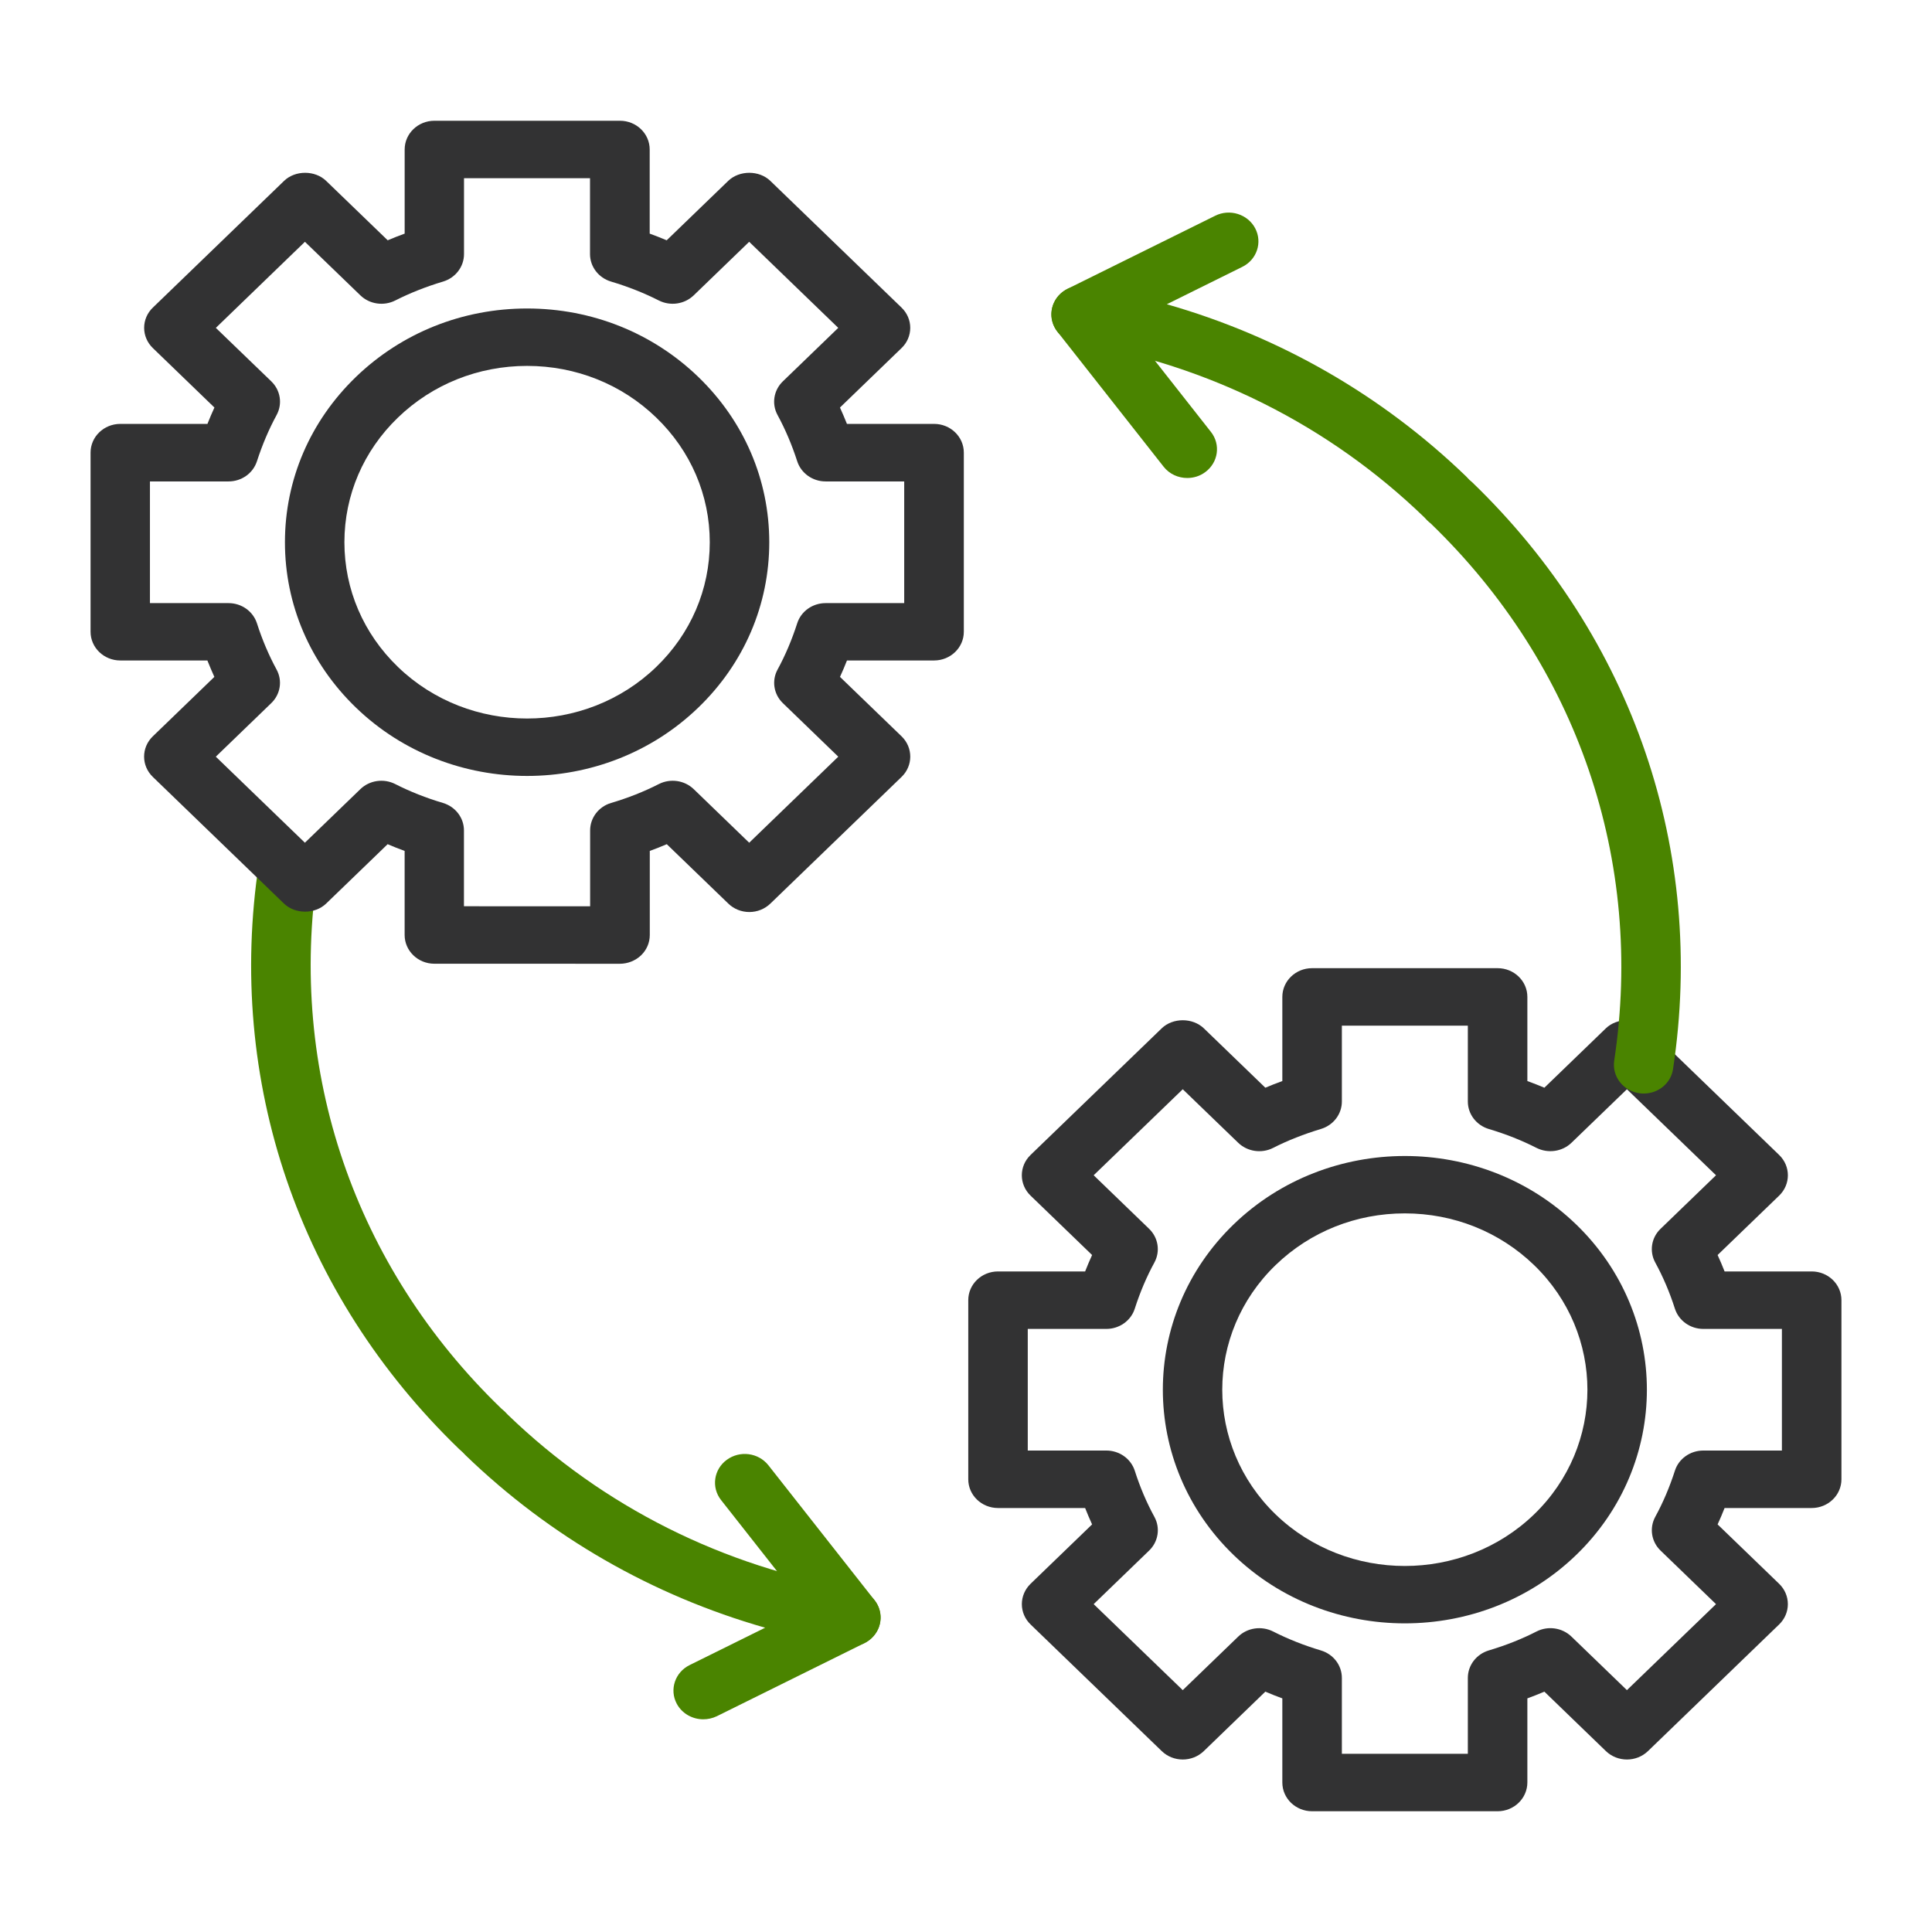
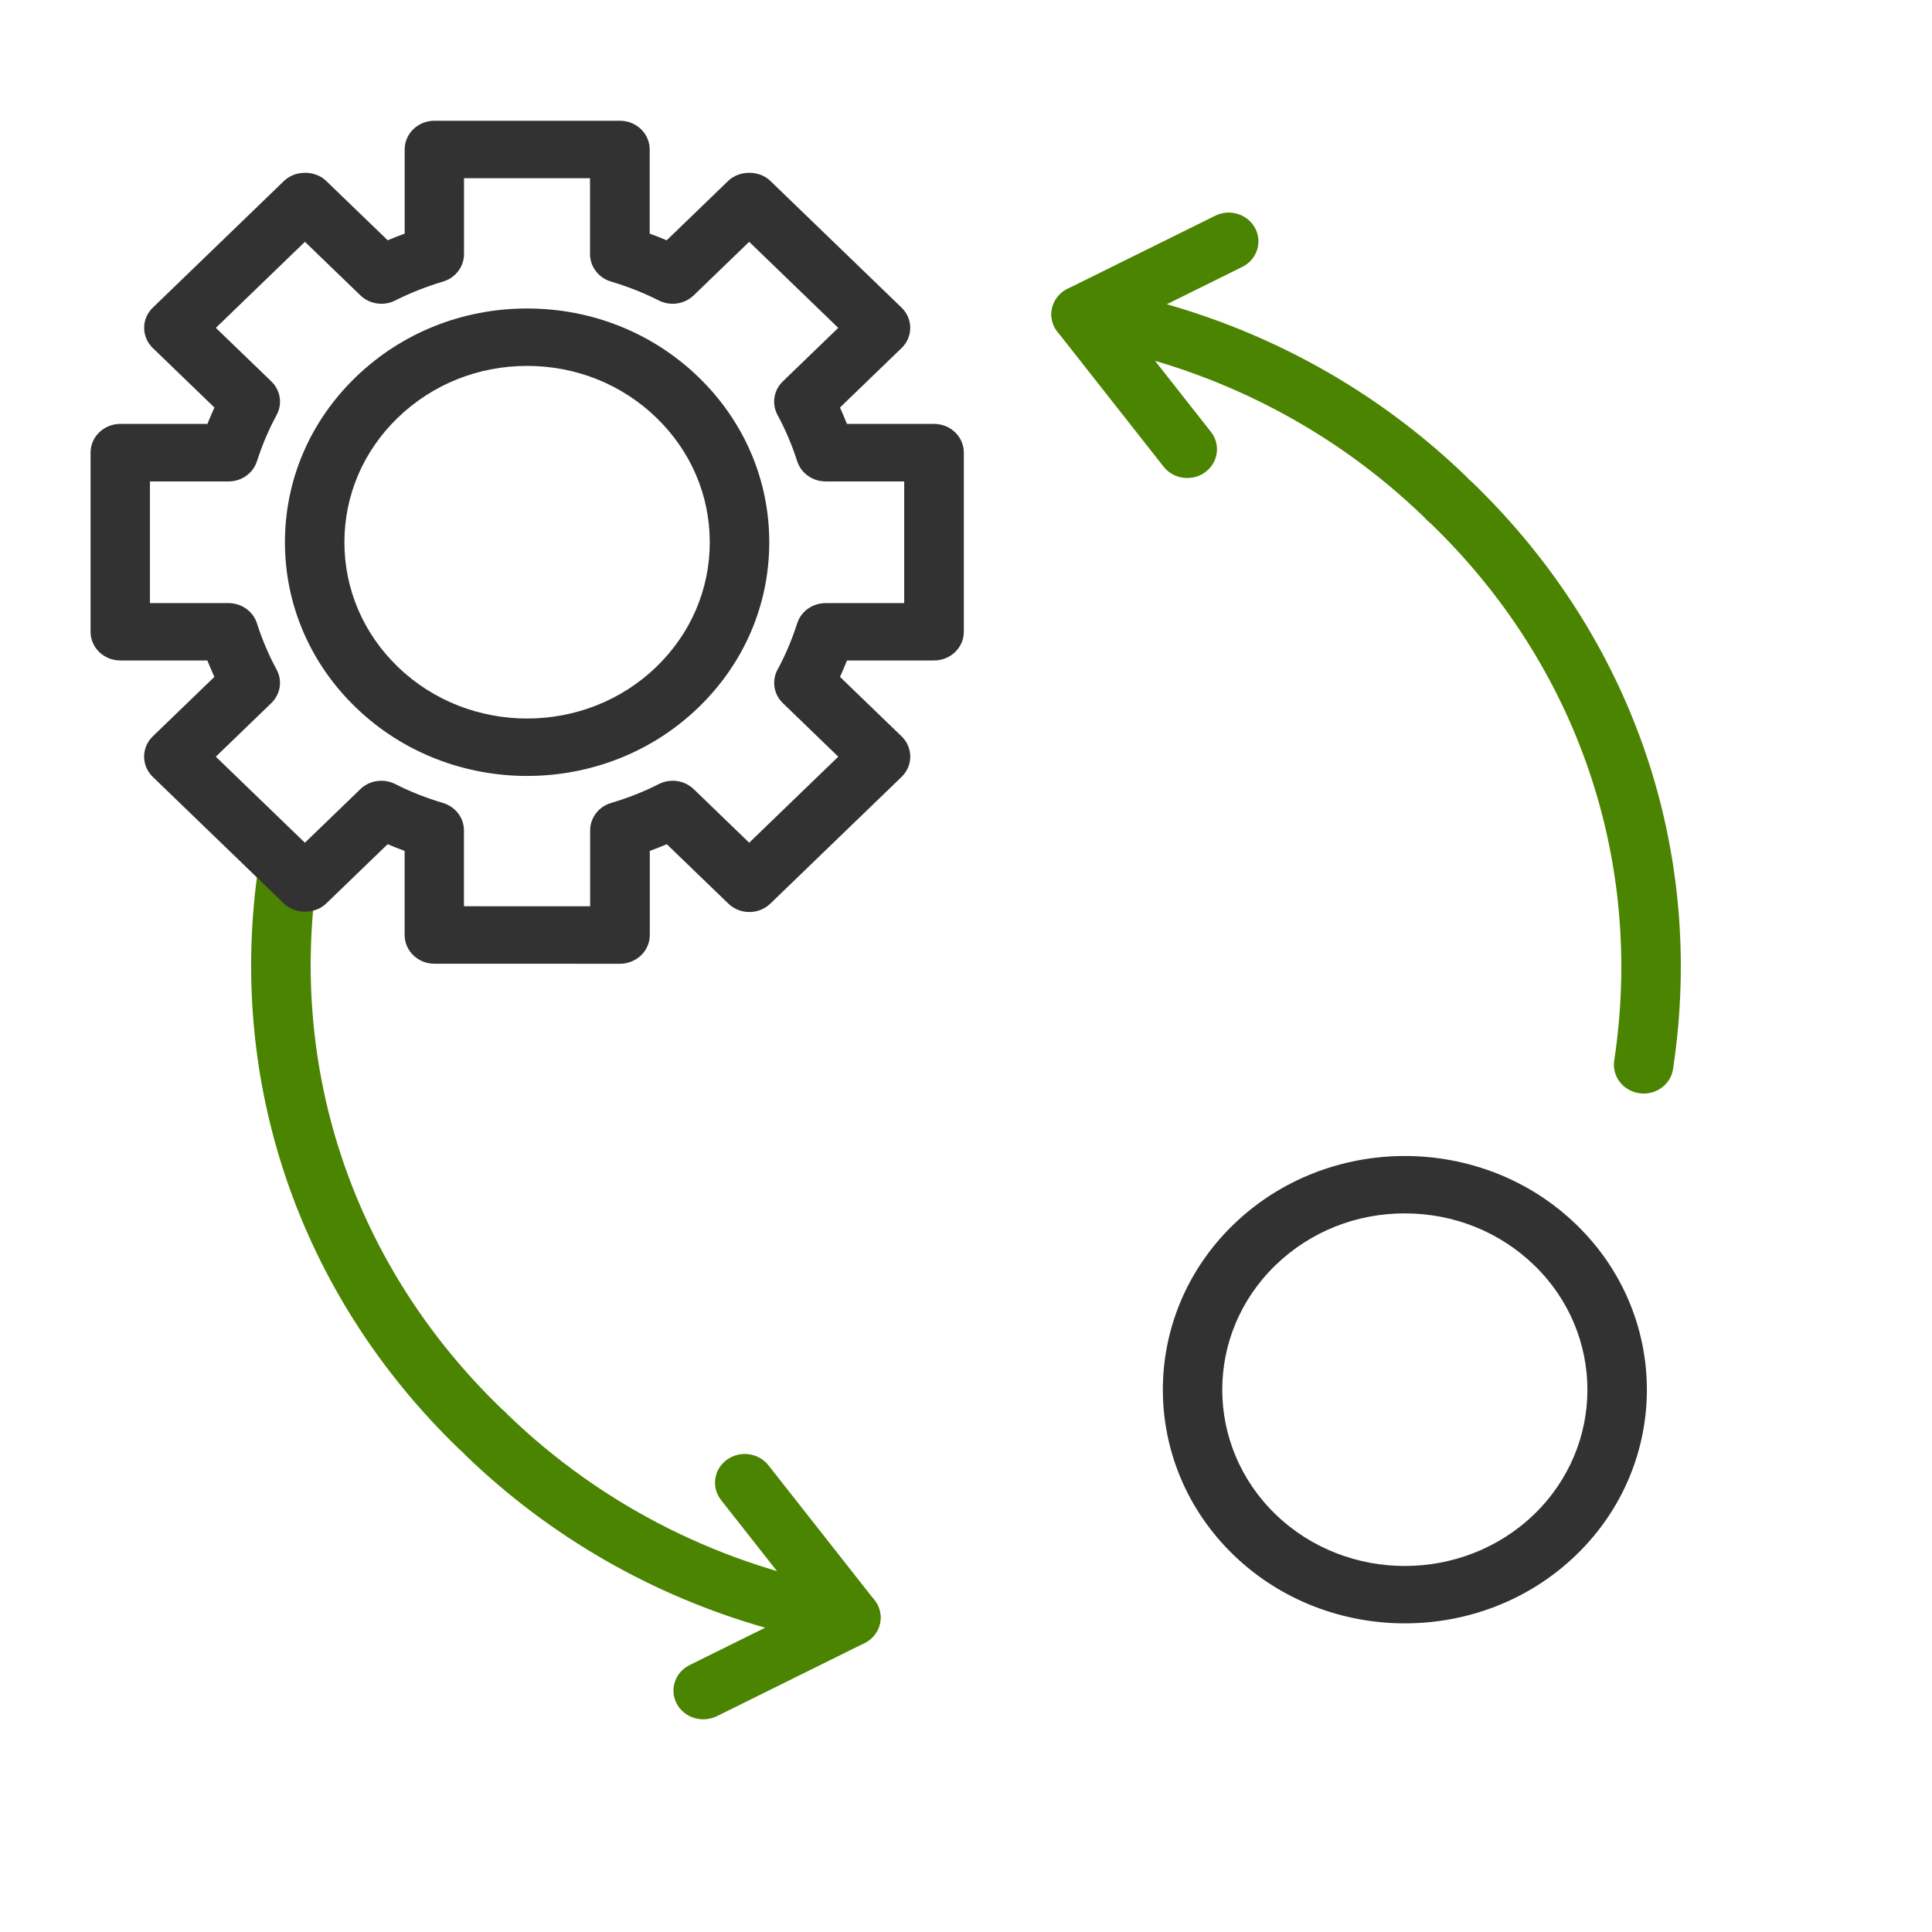
<svg xmlns="http://www.w3.org/2000/svg" width="64" height="64" viewBox="0 0 64 64" fill="none">
  <path d="M23.297 56.954C22.939 56.954 22.594 56.766 22.418 56.438C22.169 55.969 22.361 55.396 22.846 55.157L25.346 53.92C21.61 52.853 18.219 50.908 15.426 48.211C15.409 48.196 15.343 48.125 15.326 48.108C15.307 48.09 15.224 48.018 15.206 47.999C9.903 42.878 7.483 35.802 8.577 28.588C8.655 28.069 9.159 27.699 9.694 27.784C10.233 27.861 10.605 28.343 10.527 28.863C9.527 35.475 11.742 41.962 16.605 46.658L16.713 46.752C16.73 46.769 16.799 46.841 16.817 46.86C19.976 49.912 23.965 51.91 28.355 52.647C28.773 52.716 29.096 53.038 29.16 53.442C29.223 53.846 29.012 54.245 28.634 54.432L23.746 56.852C23.601 56.921 23.446 56.954 23.297 56.954Z" fill="#4A8400" />
  <path d="M20.535 31.926L14.39 31.925C13.845 31.925 13.404 31.497 13.404 30.973V28.188C13.212 28.119 13.025 28.043 12.841 27.965L10.803 29.933C10.433 30.289 9.779 30.289 9.408 29.933L5.063 25.737C4.677 25.365 4.677 24.763 5.063 24.391L7.101 22.423C7.02 22.245 6.944 22.064 6.87 21.879H3.986C3.441 21.879 3 21.453 3 20.927V14.994C3 14.468 3.441 14.042 3.986 14.042H6.872C6.944 13.858 7.022 13.678 7.103 13.5L5.065 11.532C4.879 11.353 4.775 11.113 4.775 10.86C4.775 10.607 4.879 10.365 5.065 10.188L9.41 5.992C9.779 5.635 10.435 5.635 10.804 5.992L12.843 7.96C13.027 7.882 13.214 7.808 13.405 7.739V4.952C13.405 4.426 13.846 4 14.391 4H20.536C21.081 4 21.522 4.426 21.522 4.952V7.739C21.714 7.808 21.901 7.883 22.085 7.96L24.123 5.992C24.493 5.635 25.148 5.635 25.518 5.992L29.863 10.188C30.049 10.367 30.153 10.607 30.153 10.86C30.153 11.113 30.049 11.355 29.863 11.532L27.825 13.5C27.906 13.678 27.982 13.858 28.056 14.042H30.942C31.487 14.042 31.928 14.468 31.928 14.994V20.927C31.928 21.453 31.487 21.879 30.942 21.879H28.057C27.984 22.064 27.908 22.245 27.826 22.423L29.865 24.391C30.25 24.763 30.25 25.365 29.865 25.737L25.519 29.933C25.334 30.112 25.083 30.212 24.823 30.212C24.561 30.212 24.311 30.112 24.127 29.933L22.088 27.965C21.904 28.043 21.716 28.119 21.525 28.188V30.974C21.525 31.227 21.421 31.469 21.236 31.647C21.05 31.824 20.795 31.926 20.535 31.926ZM15.374 30.021L19.549 30.022V27.509C19.549 27.091 19.83 26.722 20.243 26.599C20.803 26.433 21.335 26.223 21.825 25.973C22.207 25.779 22.675 25.847 22.981 26.142L24.818 27.916L27.769 25.066L25.934 23.293C25.628 22.998 25.558 22.545 25.759 22.178C26.015 21.708 26.233 21.193 26.408 20.649C26.535 20.25 26.917 19.979 27.349 19.979H29.953V15.948H27.349C26.918 15.948 26.536 15.676 26.408 15.278C26.233 14.735 26.014 14.221 25.757 13.748C25.557 13.379 25.627 12.929 25.933 12.633L27.768 10.861L24.817 8.01L22.98 9.784C22.674 10.079 22.205 10.147 21.823 9.953C21.338 9.707 20.805 9.495 20.24 9.327C19.828 9.203 19.545 8.835 19.545 8.417V5.904H15.371V8.417C15.371 8.835 15.089 9.203 14.678 9.327C14.113 9.496 13.581 9.707 13.095 9.953C12.713 10.147 12.242 10.079 11.938 9.784L10.101 8.01L7.15 10.861L8.987 12.633C9.293 12.929 9.363 13.379 9.163 13.748C8.906 14.221 8.688 14.735 8.512 15.278C8.383 15.678 8.003 15.948 7.57 15.948H4.967V19.979H7.57C8.003 19.979 8.383 20.25 8.512 20.649C8.686 21.193 8.906 21.708 9.161 22.178C9.363 22.547 9.291 22.999 8.985 23.293L7.149 25.066L10.1 27.916L11.937 26.142C12.241 25.847 12.709 25.779 13.093 25.973C13.583 26.223 14.115 26.433 14.675 26.599C15.088 26.724 15.369 27.091 15.369 27.509V30.021H15.374Z" fill="#323233" />
  <path d="M17.461 25.704C15.407 25.704 13.354 24.949 11.79 23.439C10.274 21.977 9.439 20.03 9.439 17.963C9.439 15.893 10.274 13.95 11.79 12.487C13.306 11.025 15.319 10.219 17.461 10.219C19.604 10.219 21.618 11.025 23.133 12.487C24.647 13.95 25.483 15.894 25.483 17.963C25.483 20.032 24.649 21.977 23.133 23.439C21.569 24.949 19.516 25.704 17.461 25.704ZM17.461 12.121C15.846 12.121 14.326 12.729 13.183 13.832C12.039 14.935 11.409 16.402 11.409 17.963C11.409 19.523 12.039 20.992 13.183 22.094C15.542 24.371 19.38 24.371 21.738 22.094C22.882 20.992 23.512 19.525 23.512 17.963C23.512 16.402 22.882 14.935 21.738 13.832C20.596 12.728 19.077 12.121 17.461 12.121Z" fill="#323233" />
-   <path d="M49.61 60H43.465C42.92 60 42.479 59.574 42.479 59.048V56.261C42.289 56.192 42.1 56.117 41.916 56.038L39.878 58.007C39.492 58.379 38.869 58.379 38.484 58.007L34.138 53.811C33.953 53.632 33.85 53.392 33.85 53.139C33.85 52.886 33.955 52.644 34.138 52.466L36.177 50.498C36.096 50.321 36.019 50.14 35.946 49.955H33.061C32.516 49.955 32.075 49.529 32.075 49.003V43.07C32.075 42.543 32.516 42.118 33.061 42.118H35.946C36.019 41.932 36.096 41.752 36.177 41.574L34.138 39.606C33.753 39.234 33.753 38.632 34.138 38.26L38.484 34.064C38.853 33.708 39.507 33.708 39.878 34.064L41.916 36.032C42.1 35.954 42.287 35.88 42.479 35.811V33.024C42.479 32.498 42.92 32.072 43.465 32.072H49.61C50.155 32.072 50.596 32.498 50.596 33.024V35.811C50.788 35.88 50.975 35.955 51.159 36.032L53.197 34.064C53.567 33.708 54.222 33.708 54.592 34.064L58.937 38.26C59.322 38.632 59.322 39.234 58.937 39.606L56.898 41.574C56.98 41.752 57.056 41.932 57.129 42.118H60.014C60.559 42.118 61 42.543 61 43.07V49.003C61 49.529 60.559 49.955 60.014 49.955H57.129C57.056 50.14 56.98 50.321 56.898 50.498L58.937 52.466C59.122 52.645 59.225 52.886 59.225 53.139C59.225 53.392 59.121 53.633 58.937 53.811L54.592 58.007C54.206 58.379 53.583 58.379 53.197 58.007L51.159 56.038C50.975 56.117 50.786 56.192 50.596 56.261V59.048C50.594 59.574 50.153 60 49.61 60ZM44.451 58.096H48.624V55.583C48.624 55.165 48.906 54.797 49.317 54.673C49.88 54.505 50.412 54.295 50.9 54.045C51.281 53.85 51.751 53.919 52.057 54.215L53.894 55.988L56.845 53.139L55.008 51.365C54.702 51.07 54.632 50.617 54.832 50.248C55.089 49.779 55.307 49.265 55.483 48.72C55.61 48.321 55.992 48.051 56.425 48.051H59.028V44.022H56.425C55.992 44.022 55.612 43.75 55.483 43.351C55.309 42.806 55.089 42.292 54.832 41.822C54.631 41.453 54.702 40.999 55.008 40.706L56.845 38.932L53.894 36.083L52.057 37.856C51.753 38.151 51.281 38.217 50.9 38.026C50.415 37.779 49.882 37.567 49.317 37.399C48.906 37.275 48.624 36.907 48.624 36.489V33.976H44.451V36.489C44.451 36.907 44.17 37.275 43.756 37.399C43.192 37.569 42.658 37.779 42.173 38.026C41.793 38.219 41.323 38.151 41.017 37.856L39.18 36.083L36.229 38.932L38.066 40.706C38.371 41.001 38.441 41.453 38.241 41.822C37.984 42.292 37.766 42.806 37.591 43.351C37.464 43.75 37.081 44.022 36.649 44.022H34.046V48.051H36.649C37.081 48.051 37.462 48.322 37.591 48.72C37.765 49.265 37.984 49.779 38.241 50.248C38.443 50.617 38.371 51.071 38.066 51.365L36.229 53.139L39.18 55.988L41.017 54.215C41.321 53.919 41.791 53.852 42.173 54.045C42.662 54.293 43.194 54.505 43.756 54.673C44.17 54.797 44.451 55.165 44.451 55.583V58.096Z" fill="#323233" />
  <path d="M46.537 53.776C44.484 53.776 42.429 53.022 40.866 51.513C37.739 48.494 37.739 43.579 40.866 40.559C43.992 37.539 49.083 37.539 52.21 40.559C55.337 43.579 55.337 48.494 52.21 51.513C50.647 53.022 48.592 53.776 46.537 53.776ZM42.258 41.906C39.899 44.183 39.899 47.889 42.258 50.168C44.617 52.444 48.455 52.444 50.816 50.168C53.175 47.891 53.175 44.183 50.816 41.906C49.672 40.803 48.154 40.195 46.537 40.195C44.922 40.194 43.402 40.801 42.258 41.906Z" fill="#323233" />
  <path d="M54.451 36.225C54.404 36.225 54.355 36.222 54.306 36.215C53.767 36.138 53.395 35.655 53.473 35.135C54.473 28.522 52.258 22.036 47.395 17.341C47.356 17.311 47.318 17.278 47.281 17.242C47.263 17.225 47.196 17.154 47.182 17.137C44.024 14.086 40.036 12.087 35.645 11.351C35.227 11.282 34.904 10.96 34.839 10.557C34.775 10.153 34.987 9.754 35.364 9.567L40.253 7.148C40.736 6.906 41.331 7.093 41.579 7.561C41.826 8.029 41.636 8.603 41.151 8.841L38.652 10.079C42.389 11.146 45.779 13.09 48.573 15.787C48.591 15.805 48.659 15.877 48.674 15.894C48.69 15.907 48.763 15.973 48.778 15.985C54.096 21.12 56.514 28.197 55.422 35.41C55.354 35.885 54.931 36.225 54.451 36.225Z" fill="#4A8400" />
  <path d="M39.33 15.834C39.032 15.834 38.738 15.706 38.544 15.457L35.03 10.99C34.701 10.572 34.786 9.975 35.219 9.658C35.653 9.339 36.271 9.421 36.6 9.84L40.114 14.308C40.443 14.725 40.358 15.322 39.925 15.64C39.748 15.772 39.538 15.834 39.33 15.834Z" fill="#4A8400" />
  <path d="M28.186 54.535C27.888 54.535 27.593 54.406 27.4 54.158L23.886 49.691C23.557 49.273 23.642 48.676 24.075 48.359C24.509 48.04 25.125 48.121 25.456 48.541L28.97 53.008C29.299 53.426 29.214 54.023 28.781 54.34C28.602 54.472 28.392 54.535 28.186 54.535Z" fill="#4A8400" />
</svg>